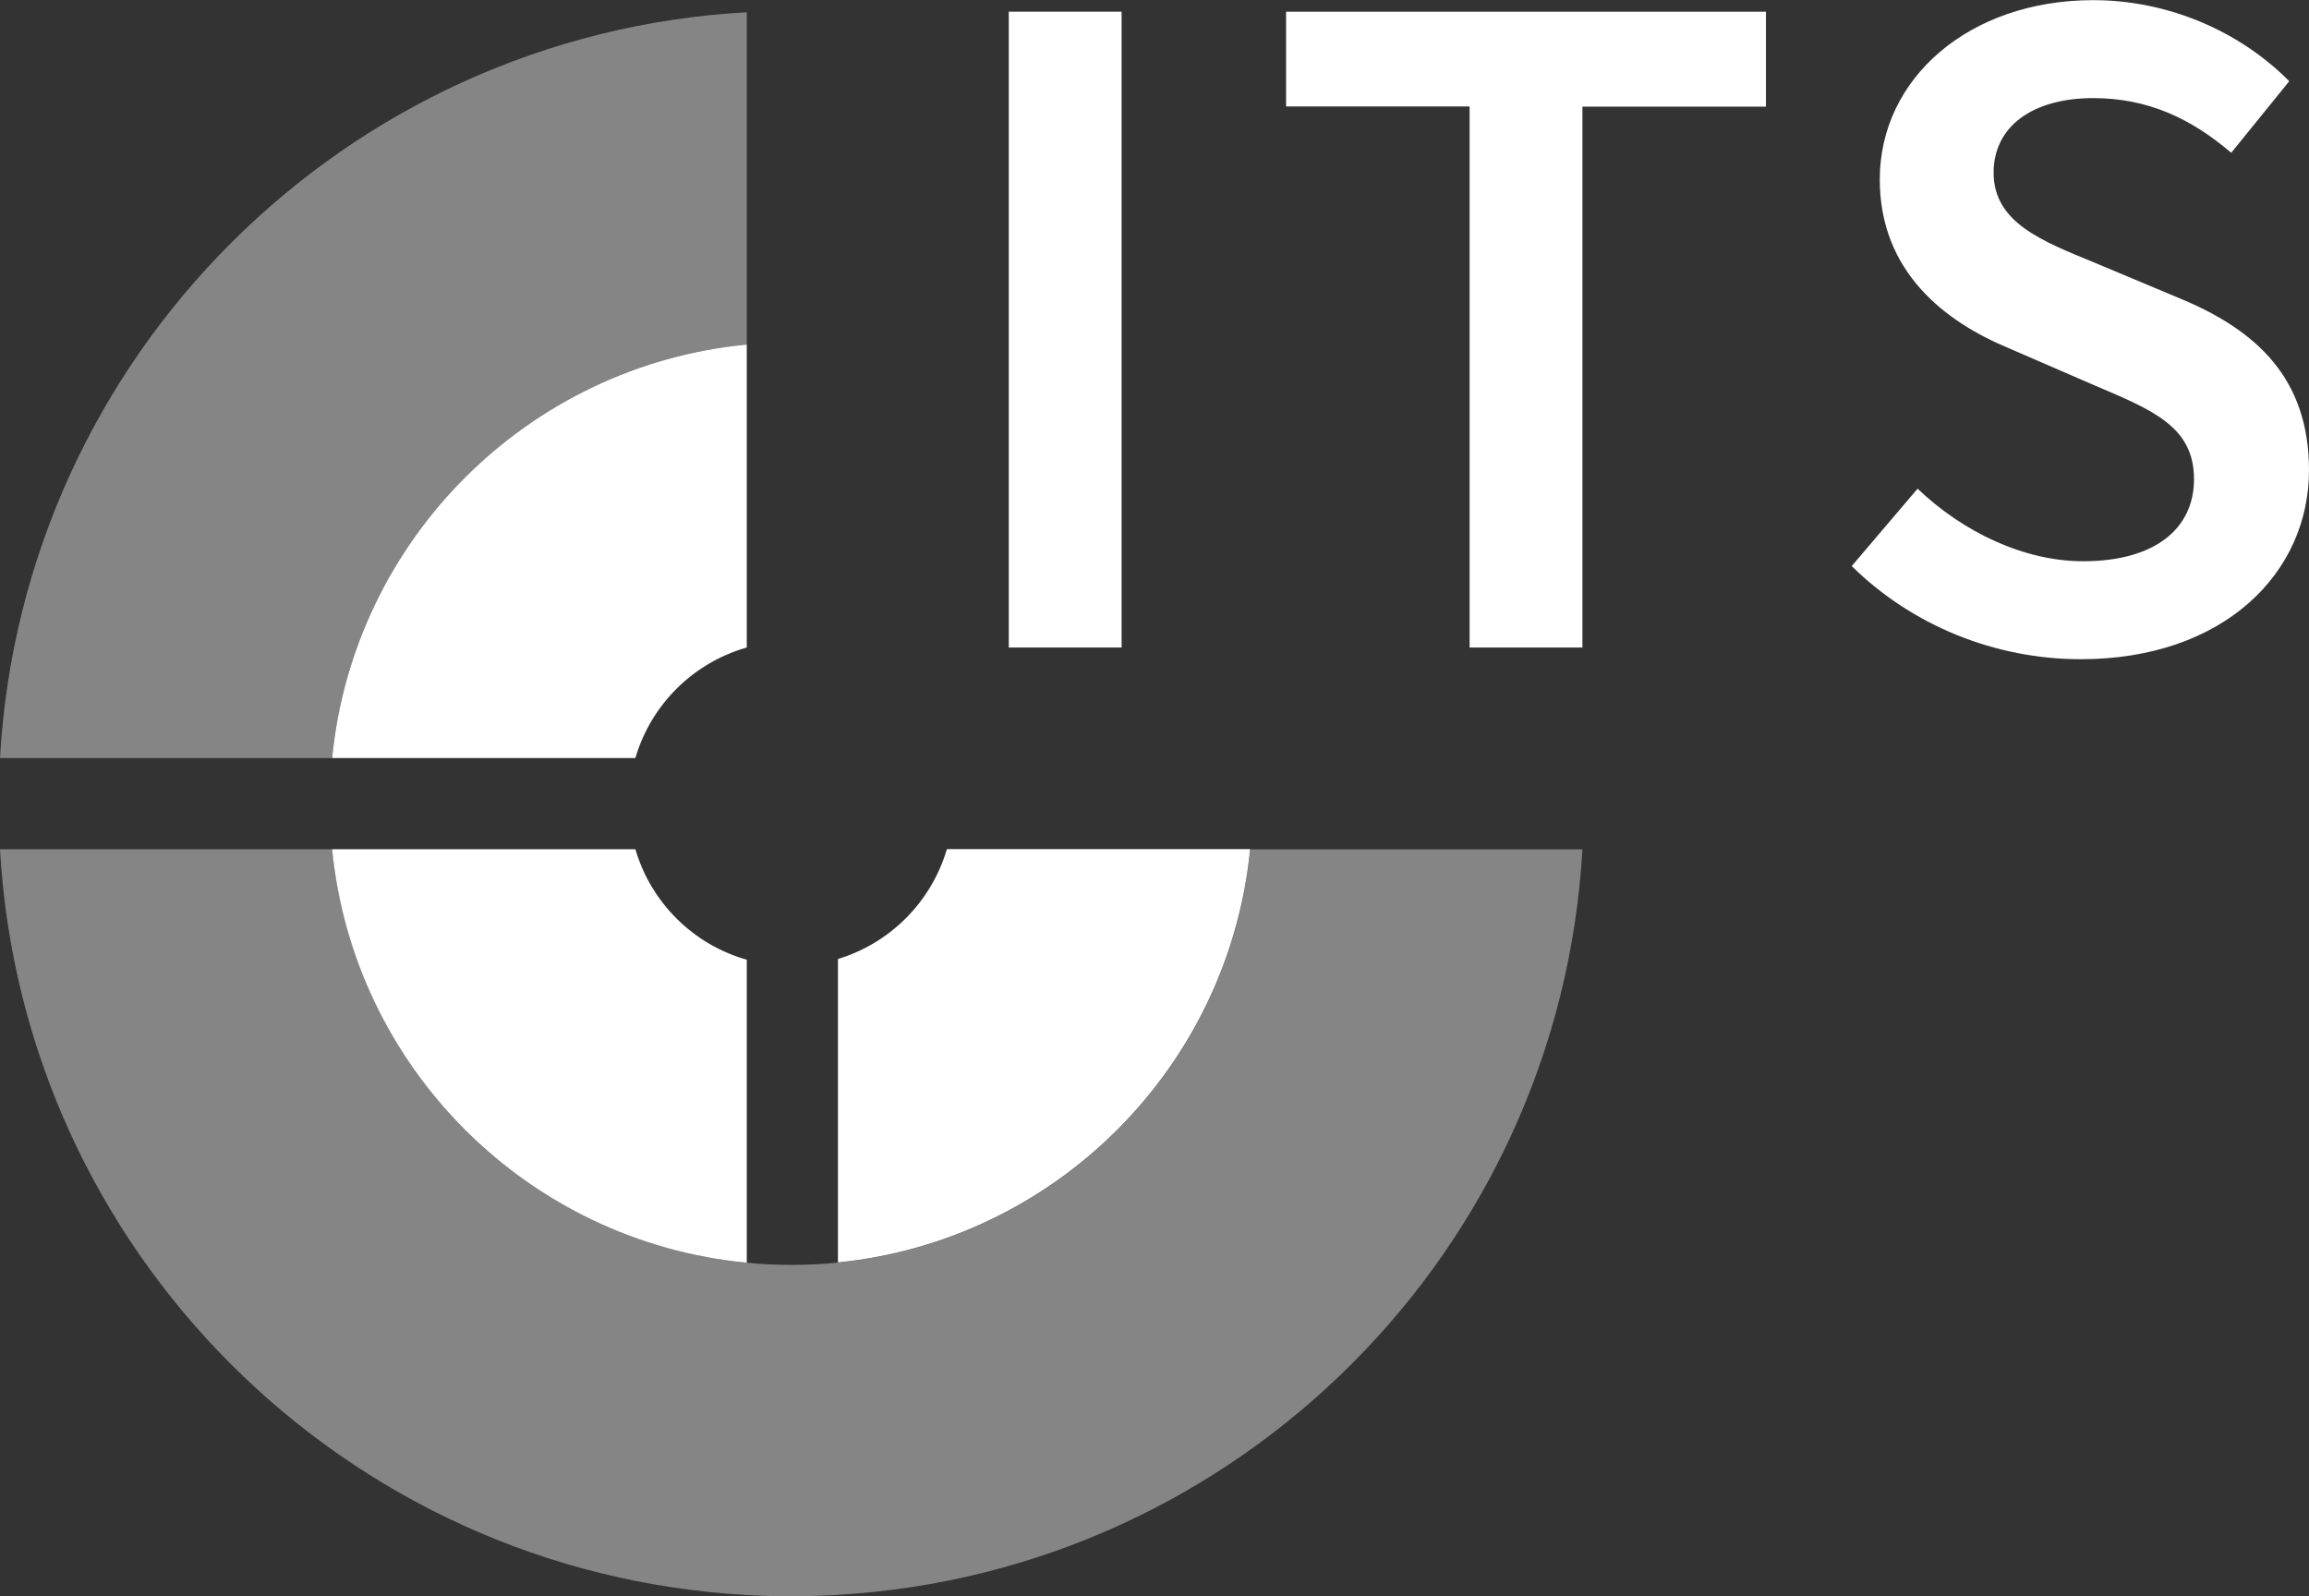
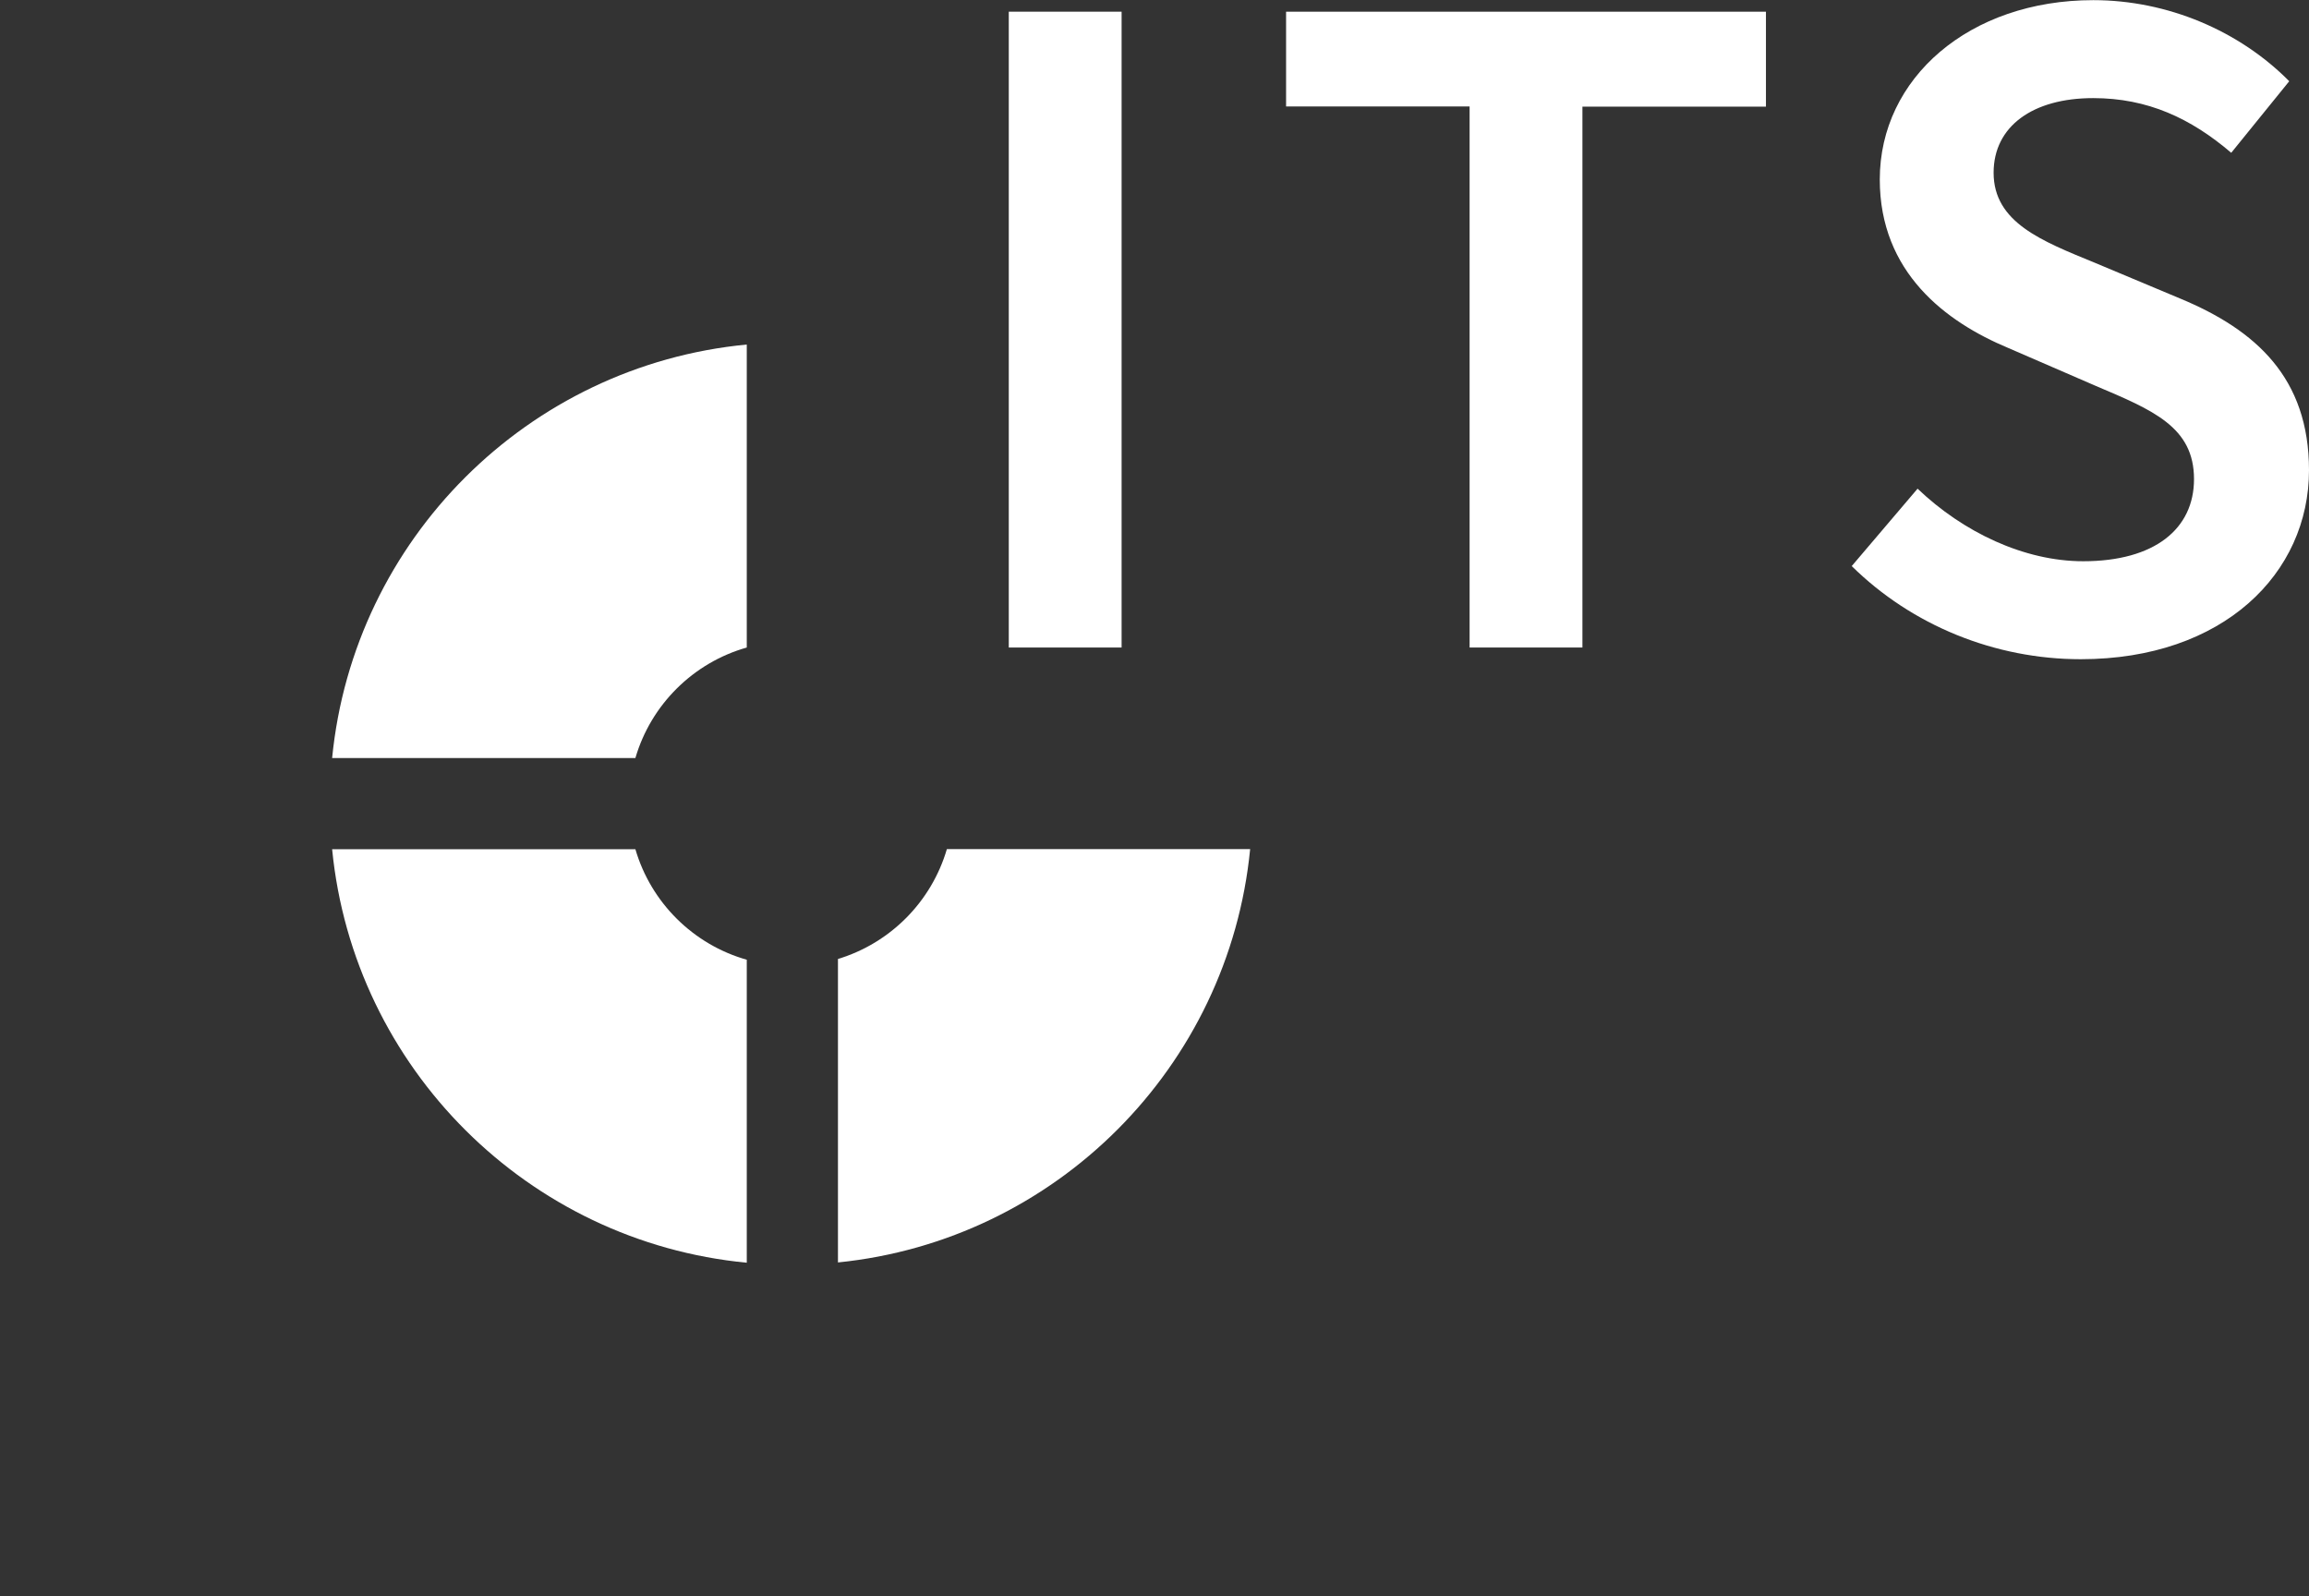
<svg xmlns="http://www.w3.org/2000/svg" id="Ebene_2" data-name="Ebene 2" viewBox="0 0 160.04 110.63">
  <rect x="0" y="0" width="160.04" height="110.63" fill="#333333" stroke="none" />
  <defs>
    <style>      .cls-1, .cls-2 {        fill: #fff;      }      .cls-2 {        opacity: .4;      }    </style>
  </defs>
  <g id="ITS">
    <g>
      <path class="cls-1" d="M51.76,44.88v-21c-15.17,1.45-27.25,13.5-28.74,28.66h21.02c1.08-3.7,4.01-6.61,7.72-7.66Z" />
      <path class="cls-1" d="M58.08,66.47v21.03c15.1-1.52,27.09-13.54,28.57-28.65h-21.02c-1.07,3.65-3.92,6.52-7.56,7.62Z" />
      <path class="cls-1" d="M44.04,58.86h-21.02c1.49,15.16,13.57,27.21,28.74,28.66v-21c-3.71-1.05-6.64-3.96-7.72-7.66Z" />
-       <path class="cls-2" d="M51.76,23.87V.85C23.9,2.39,1.58,24.69,0,52.54h23.02c1.49-15.16,13.57-27.22,28.74-28.66Z" />
-       <path class="cls-2" d="M86.66,58.86c-1.48,15.11-13.48,27.13-28.57,28.65-1.07.11-2.15.16-3.24.16-1.04,0-2.06-.05-3.08-.15-15.17-1.45-27.25-13.5-28.74-28.66H0c1.58,27.85,23.9,50.15,51.76,51.69,1.02.06,2.04.09,3.08.09,1.09,0,2.17-.04,3.24-.1,27.78-1.62,50.02-23.88,51.6-51.67h-23.02Z" />
      <path class="cls-1" d="M69.92.81h7.82v44.07h-7.82V.81Z" />
      <path class="cls-1" d="M101.86,7.38h-12.72V.81h33.26v6.58h-12.72v37.49h-7.82V7.38Z" />
      <path class="cls-1" d="M128.35,39.23l4.56-5.36c3.15,3.01,7.38,5.03,11.48,5.03,4.96,0,7.68-2.25,7.68-5.69,0-3.62-2.84-4.78-6.85-6.48l-6.02-2.61c-4.34-1.81-8.91-5.24-8.91-11.68,0-7.02,6.2-12.43,14.8-12.43,5.15,0,10.13,2.13,13.58,5.62l-4.02,4.96c-2.8-2.39-5.79-3.79-9.57-3.79-4.18,0-6.9,1.95-6.9,5.17,0,3.46,3.36,4.74,7.01,6.24l5.94,2.49c5.24,2.18,8.91,5.5,8.91,11.89,0,7.14-5.93,13.1-15.82,13.1-5.96,0-11.7-2.34-15.88-6.46Z" />
    </g>
  </g>
</svg>